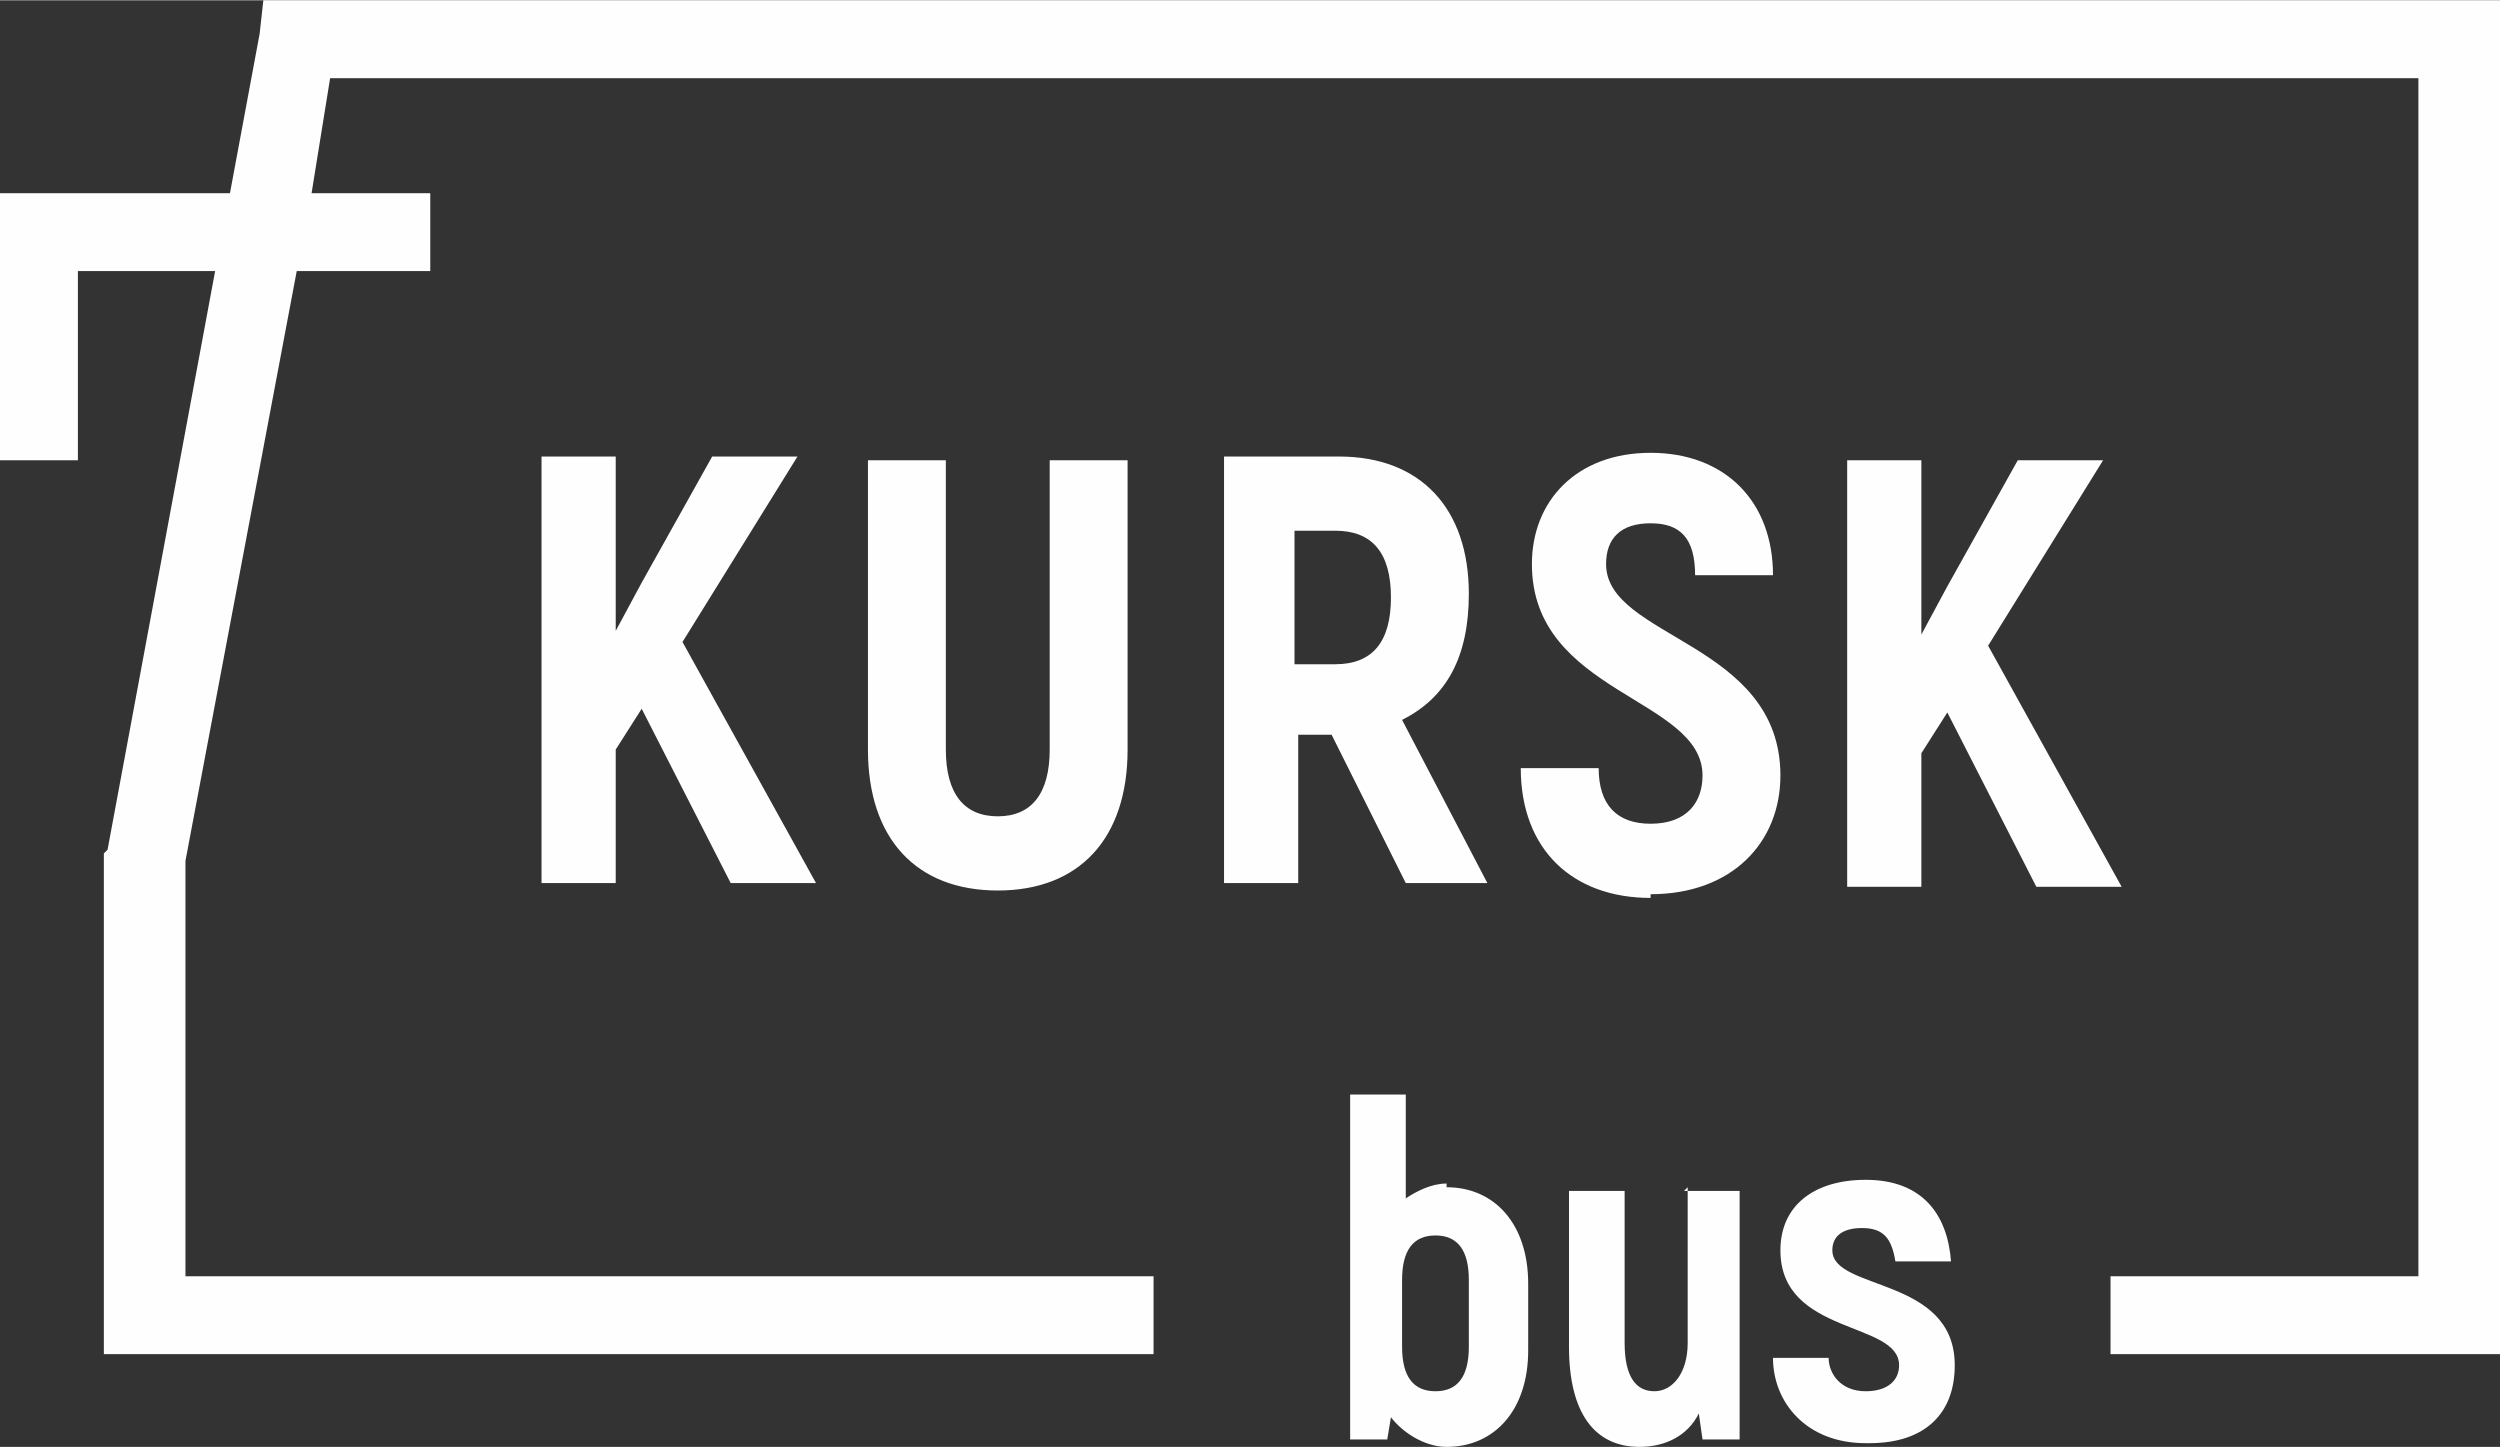
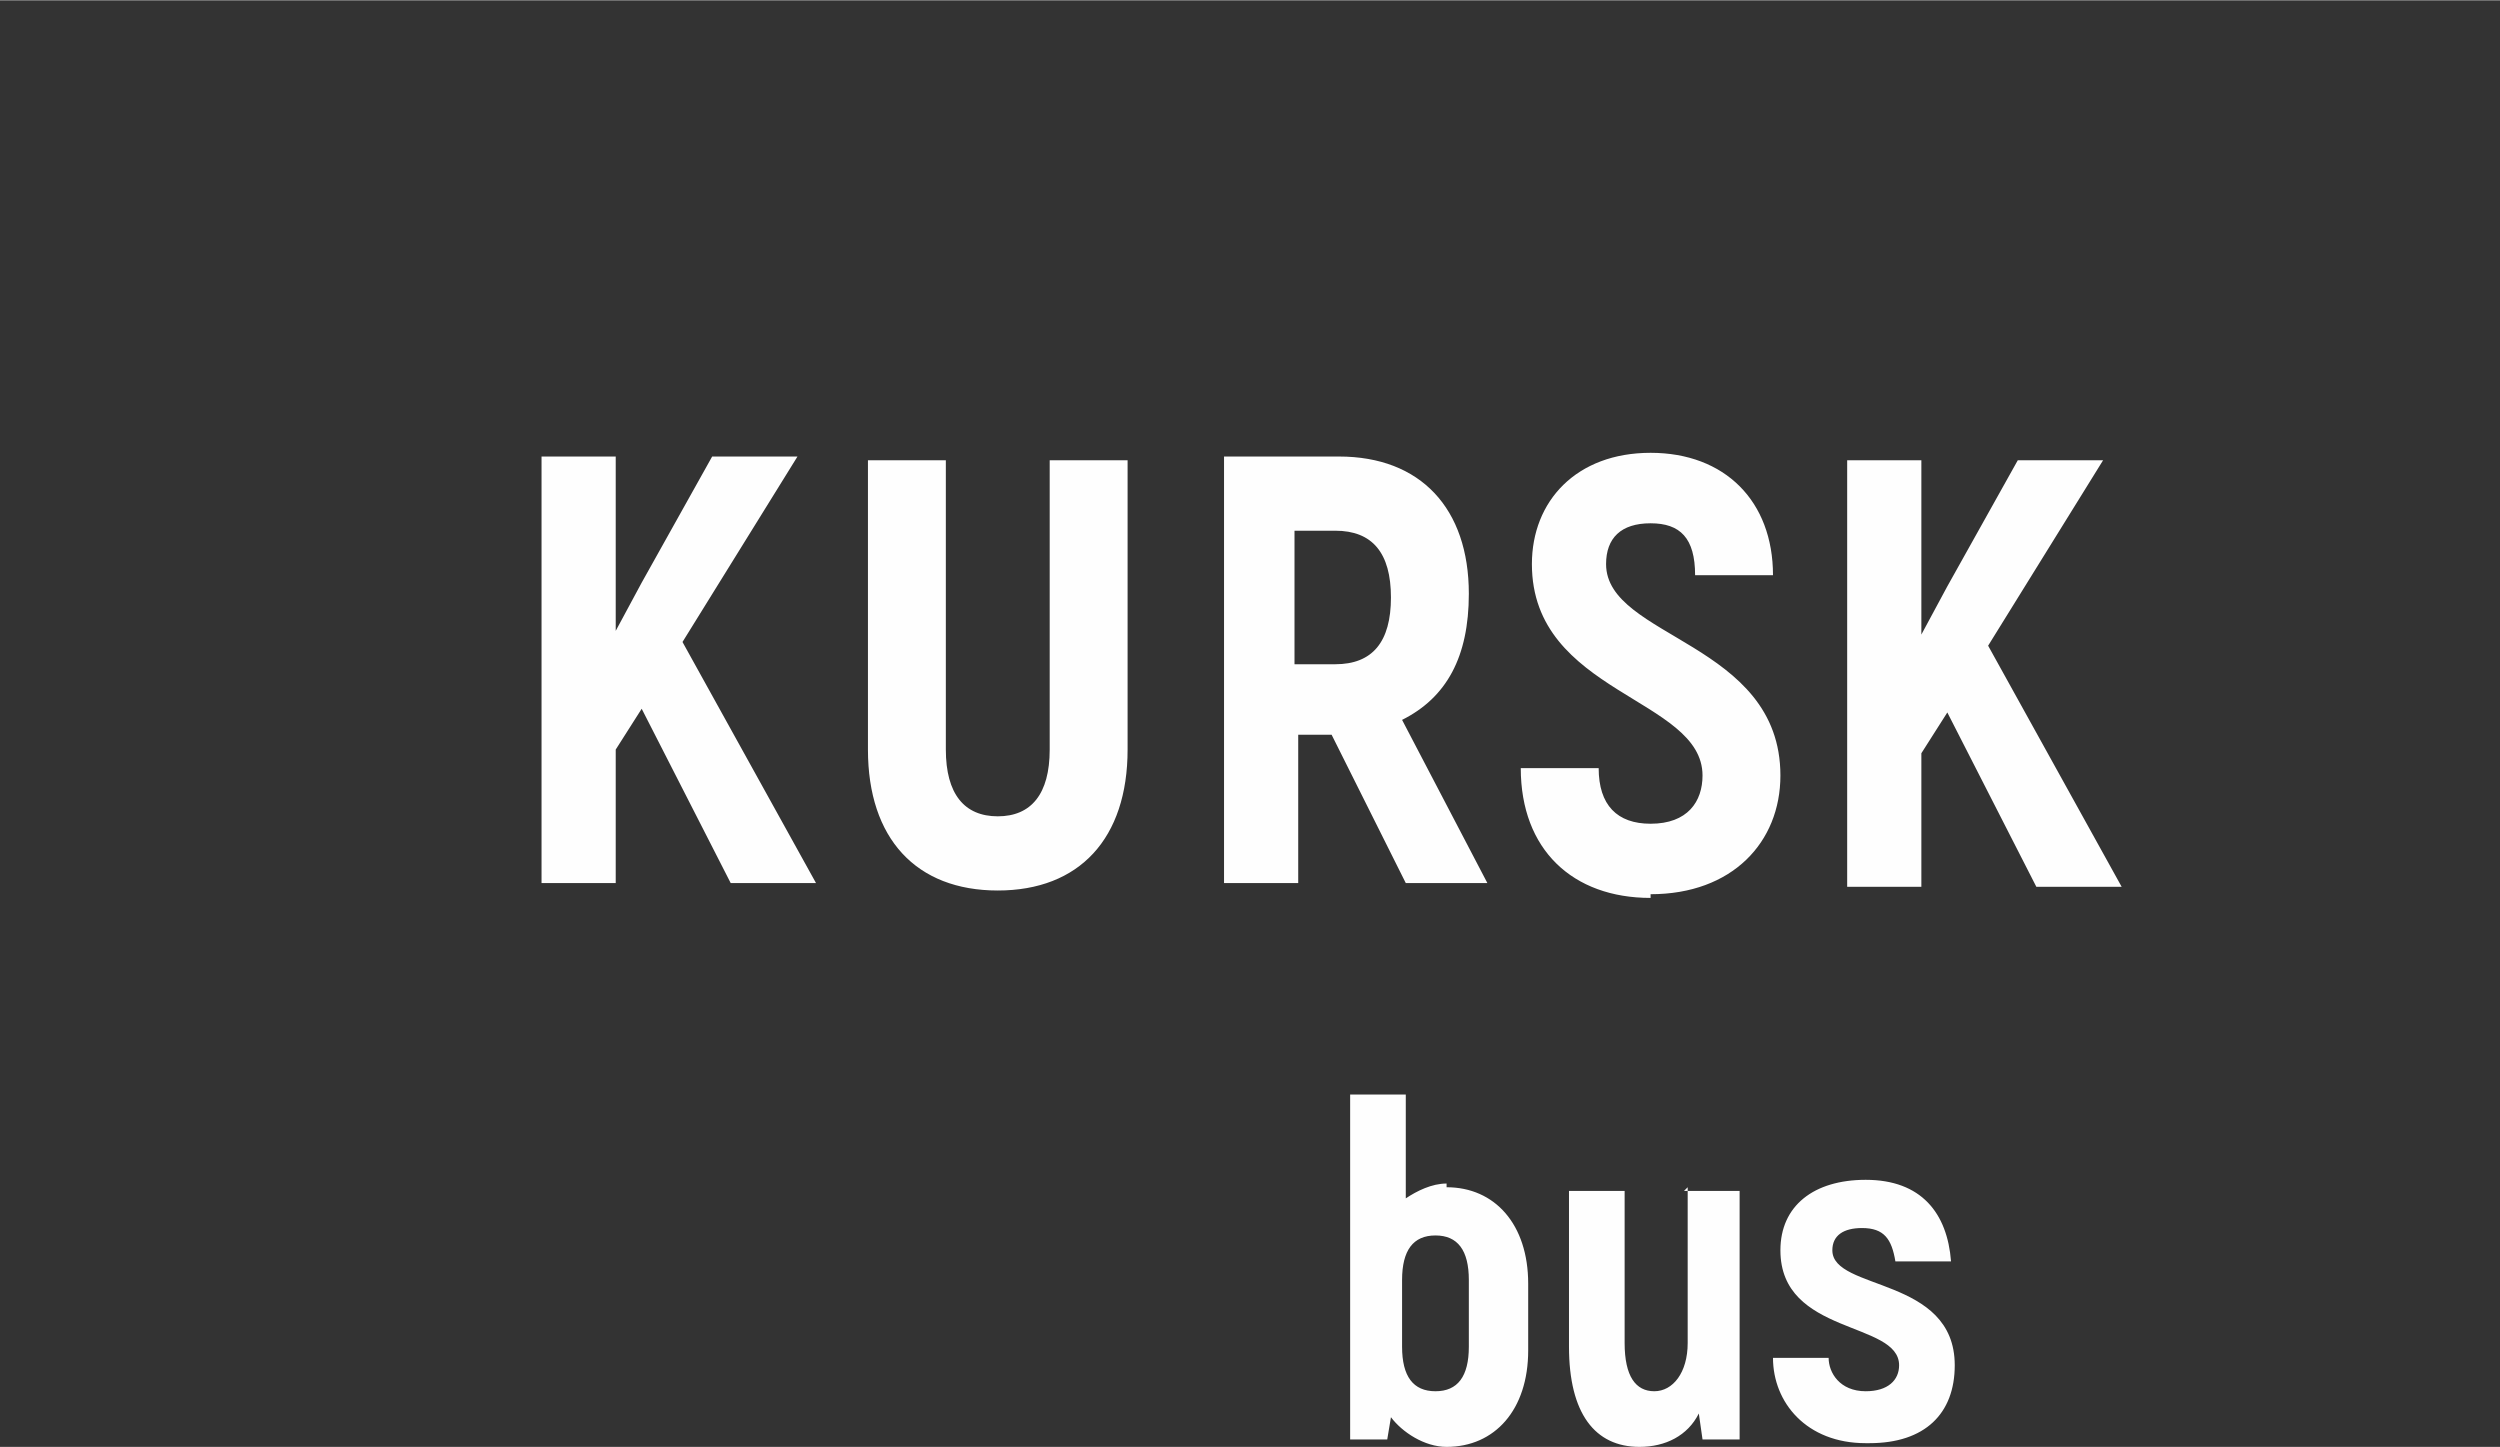
<svg xmlns="http://www.w3.org/2000/svg" xml:space="preserve" width="94.527mm" height="54.719mm" version="1.1" style="shape-rendering:geometricPrecision; text-rendering:geometricPrecision; image-rendering:optimizeQuality; fill-rule:evenodd; clip-rule:evenodd" viewBox="0 0 674 390">
  <rect x="0" y="0" width="674" height="390" fill="#333333" stroke="none" />
  <defs>
    <style type="text/css">
   
    .fil0 {fill:#FEFEFE;fill-rule:nonzero}
   
  </style>
  </defs>
  <g id="Слой_x0020_1">
    <g id="_1058560624">
      <path class="fil0" d="M390 319c-4,0 -8,2 -11,4l0 -28 -15 0 0 93 10 0 1 -6c3,4 9,8 15,8 13,0 22,-10 22,-26l0 -18c0,-16 -9,-26 -22,-26zm6 44c0,8 -3,12 -9,12 -6,0 -9,-4 -9,-12l0 -18c0,-8 3,-12 9,-12 6,0 9,4 9,12l0 18zm59 -43l0 42c0,8 -4,13 -9,13 -5,0 -8,-4 -8,-13l0 -41 -15 0 0 42c0,18 7,27 19,27 7,0 13,-3 16,-9l1 7 10 0 0 -67 -15 0zm49 69c15,0 23,-8 23,-21 0,-24 -33,-20 -33,-31 0,-4 3,-6 8,-6 6,0 8,3 9,9l15 0c-1,-13 -8,-22 -23,-22 -14,0 -23,7 -23,19 0,23 32,19 32,31 0,4 -3,7 -9,7 -7,0 -10,-5 -10,-9l-15 0c0,12 9,23 25,23z" />
-       <polygon class="fil0" points="116,73 80,73 50,232 50,344 311,344 311,365 39,365 28,365 28,354 28,231 28,230 29,229 58,73 21,73 21,124 0,124 0,63 0,52 11,52 62,52 70,9 71,0 80,0 663,0 674,0 674,11 674,354 674,365 663,365 569,365 569,344 652,344 652,21 89,21 84,52 116,52 " />
      <path class="fil0" d="M197 238l23 0 -36 -65 31 -50 -23 0 -19 34 -7 13 0 -47 -20 0 0 115 20 0 0 -36 7 -11 24 47zm72 2c22,0 35,-14 35,-38l0 -78 -21 0 0 78c0,12 -5,18 -14,18 -9,0 -14,-6 -14,-18l0 -78 -21 0 0 78c0,24 13,38 35,38zm110 -2l22 0 -23 -44c12,-6 18,-17 18,-34 0,-23 -13,-37 -35,-37l-31 0 0 115 20 0 0 -40 9 0 20 40zm-30 -95l11 0c10,0 15,6 15,18 0,12 -5,18 -15,18l-11 0 0 -36zm96 98c22,0 35,-14 35,-32 0,-36 -47,-37 -47,-57 0,-7 4,-11 12,-11 8,0 12,4 12,14l21 0c0,-20 -13,-33 -33,-33 -20,0 -32,13 -32,30 0,35 46,36 46,57 0,7 -4,13 -14,13 -9,0 -14,-5 -14,-15l-21 0c0,22 14,35 35,35zm104 -2l23 0 -36 -65 31 -50 -23 0 -19 34 -7 13 0 -47 -20 0 0 115 20 0 0 -36 7 -11 24 47z" />
    </g>
  </g>
</svg>